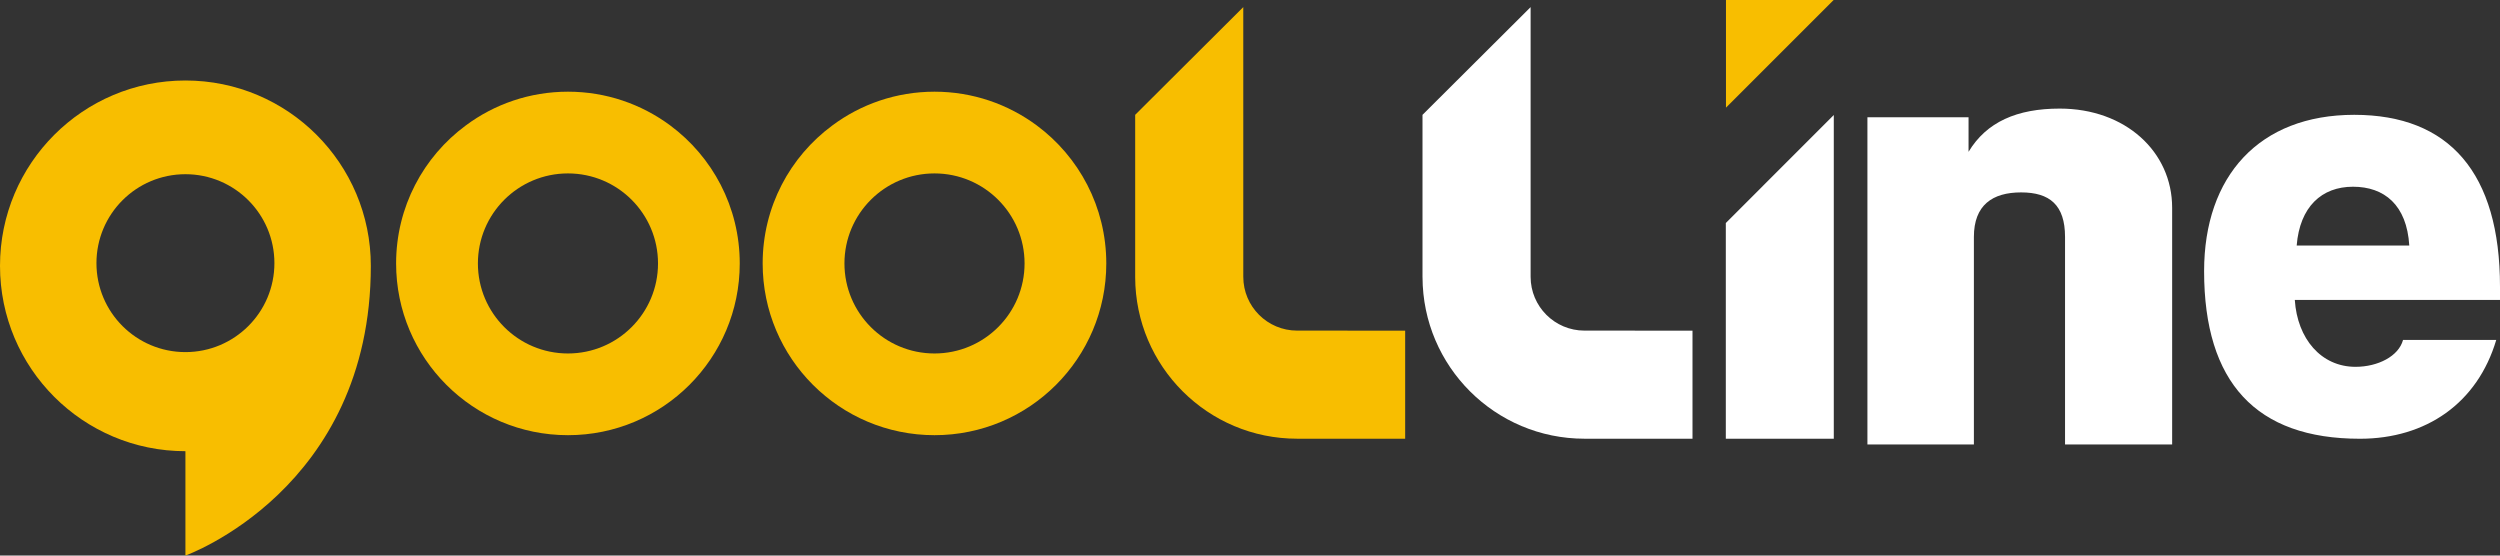
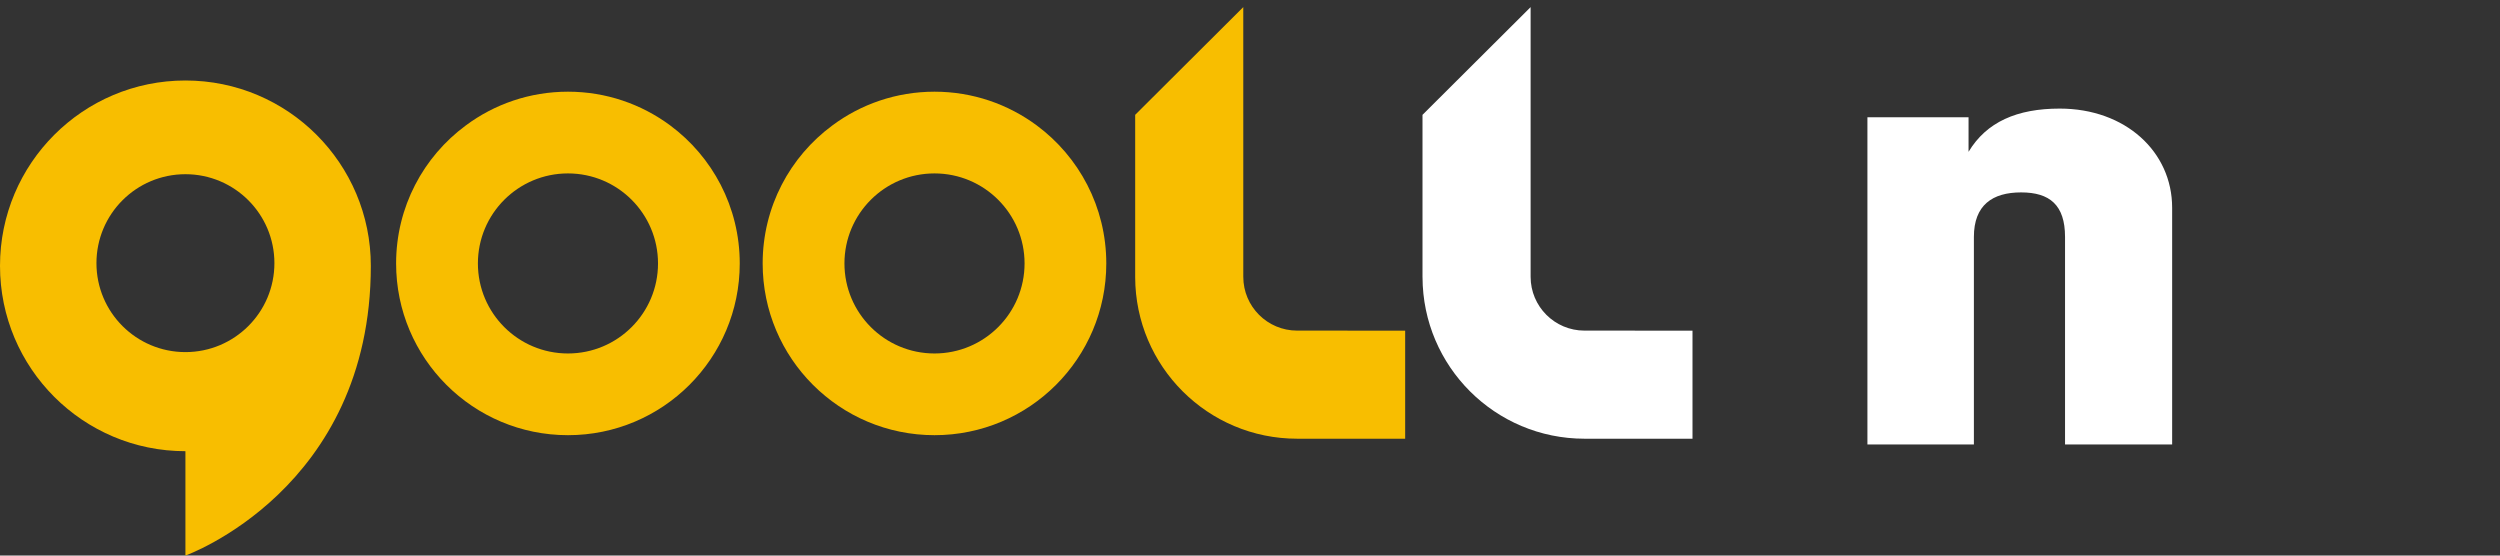
<svg xmlns="http://www.w3.org/2000/svg" width="126" height="28" viewBox="0 0 126 28" fill="none">
  <rect x="0" y="0" width="126" height="28" fill="#333333" stroke="none" />
  <path d="M9.345 4.057C4.184 4.057 0 8.24 0 13.399C0 18.558 4.184 22.74 9.345 22.74V28C9.345 28 18.69 24.674 18.69 13.398C18.69 8.239 14.506 4.057 9.345 4.057V4.057ZM4.861 13.263C4.861 10.788 6.868 8.78 9.345 8.78C11.822 8.78 13.83 10.788 13.83 13.263C13.83 15.739 11.822 17.746 9.345 17.746C6.868 17.746 4.861 15.739 4.861 13.263Z" fill="#F8BE00" />
  <path d="M28.625 21.933C33.408 21.933 37.283 18.06 37.283 13.279C37.283 10.424 35.902 7.895 33.775 6.319C32.333 5.252 30.553 4.621 28.626 4.621C26.699 4.621 24.914 5.252 23.476 6.323C21.346 7.895 19.964 10.424 19.964 13.279C19.964 18.06 23.843 21.933 28.626 21.933H28.625ZM28.625 8.74C31.132 8.74 33.164 10.772 33.164 13.277C33.164 15.783 31.132 17.815 28.625 17.815C26.118 17.815 24.086 15.783 24.086 13.277C24.086 10.772 26.118 8.74 28.625 8.74Z" fill="#F8BE00" />
  <path d="M47.099 21.933C51.882 21.933 55.757 18.06 55.757 13.279C55.757 10.424 54.376 7.895 52.249 6.319C50.807 5.252 49.026 4.621 47.1 4.621C45.173 4.621 43.388 5.252 41.95 6.323C39.819 7.895 38.438 10.424 38.438 13.279C38.438 18.06 42.317 21.933 47.1 21.933H47.099ZM47.099 8.74C49.606 8.74 51.638 10.772 51.638 13.277C51.638 15.783 49.606 17.815 47.099 17.815C44.592 17.815 42.56 15.783 42.56 13.277C42.56 10.772 44.592 8.74 47.099 8.74Z" fill="#F8BE00" />
-   <path d="M86.981 11.239V22.112H92.423V5.796L86.981 11.239V11.239Z" fill="white" />
  <path d="M71.694 5.788L77.143 0.359C77.143 0.359 77.143 13.947 77.143 13.951C77.143 15.449 78.359 16.663 79.858 16.663C80.608 16.663 85.302 16.665 85.302 16.665V22.111H79.858C75.355 22.111 71.705 18.468 71.695 13.969H71.694V5.788L71.694 5.788Z" fill="white" />
  <path d="M57.212 5.788L62.661 0.359C62.661 0.359 62.662 13.947 62.662 13.951C62.662 15.449 63.877 16.663 65.376 16.663C66.126 16.663 70.82 16.665 70.82 16.665V22.111H65.376C60.874 22.111 57.223 18.468 57.213 13.969H57.213V5.788L57.212 5.788Z" fill="#F8BE00" />
  <path d="M104.078 22.4V11.942C104.078 10.333 103.306 9.697 101.864 9.697C100.423 9.697 99.484 10.333 99.484 11.942V22.4H94.118V5.909H99.215V7.652C100.121 6.143 101.663 5.473 103.809 5.473C107.129 5.473 109.476 7.652 109.476 10.467V22.4H104.078Z" fill="white" />
-   <path d="M115.658 15.116C115.784 17.07 116.983 18.488 118.717 18.488C119.852 18.488 120.892 17.952 121.113 17.133H125.811C124.865 20.316 122.28 22.113 118.938 22.113C113.704 22.113 111.087 19.276 111.087 13.666C111.087 8.876 113.861 5.787 118.654 5.787C123.446 5.787 126 8.718 126 14.454V15.116H115.658V15.116ZM121.428 12.374C121.302 10.325 120.167 9.411 118.59 9.411C117.014 9.411 115.91 10.419 115.753 12.374H121.428Z" fill="white" />
-   <path d="M92.416 0H86.989V5.425" fill="#F8BE00" />
</svg>